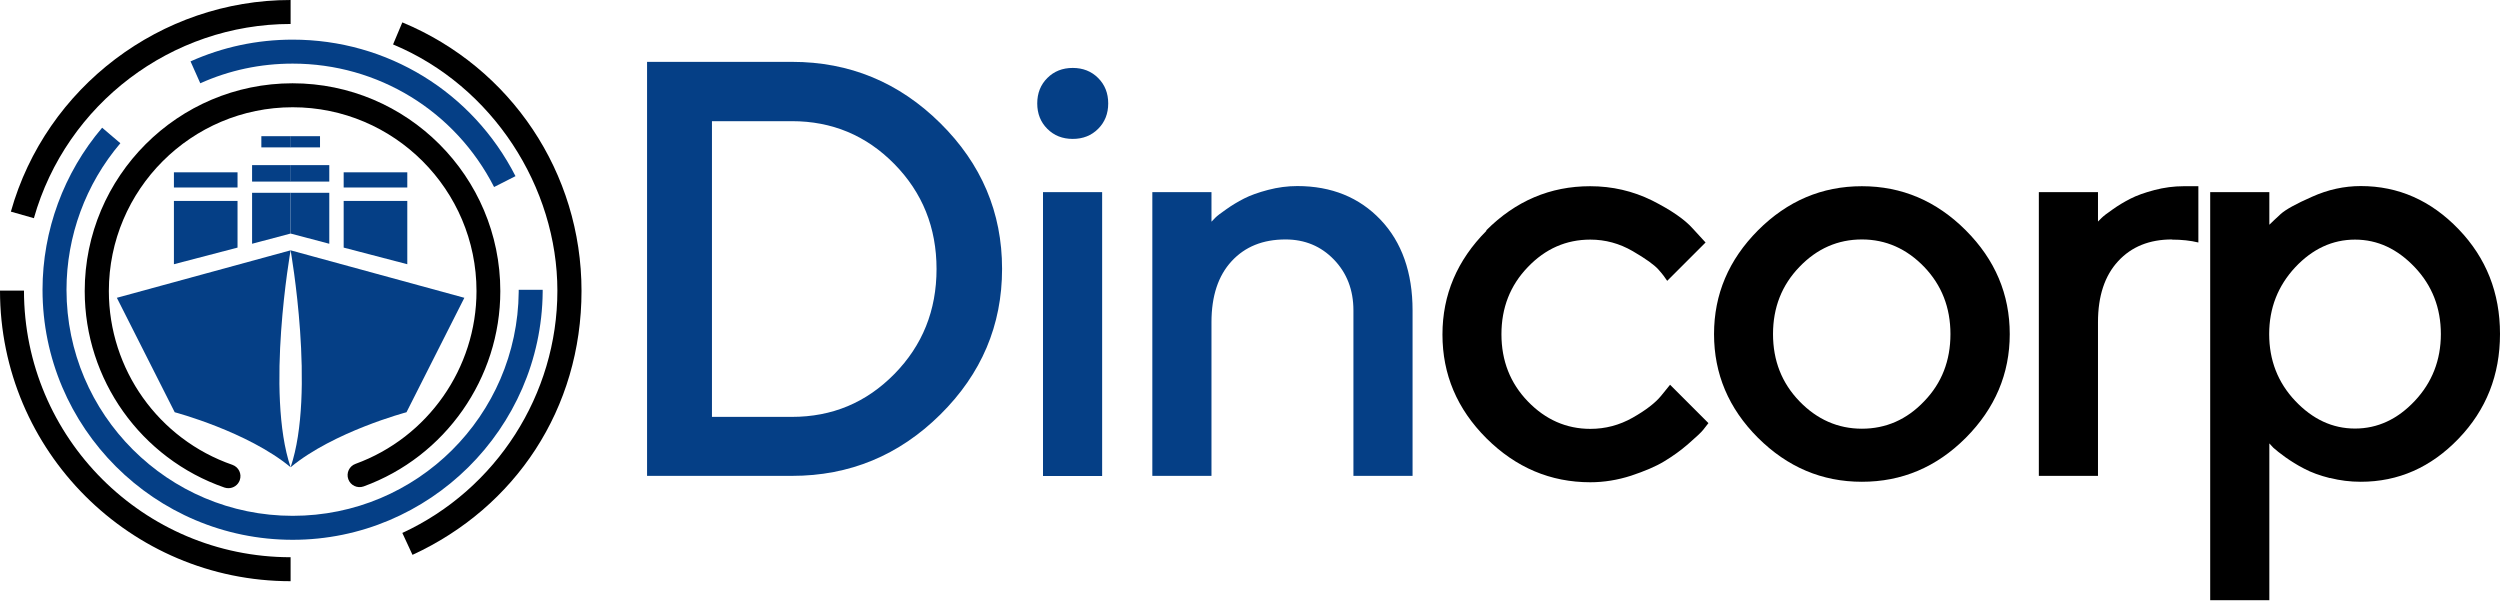
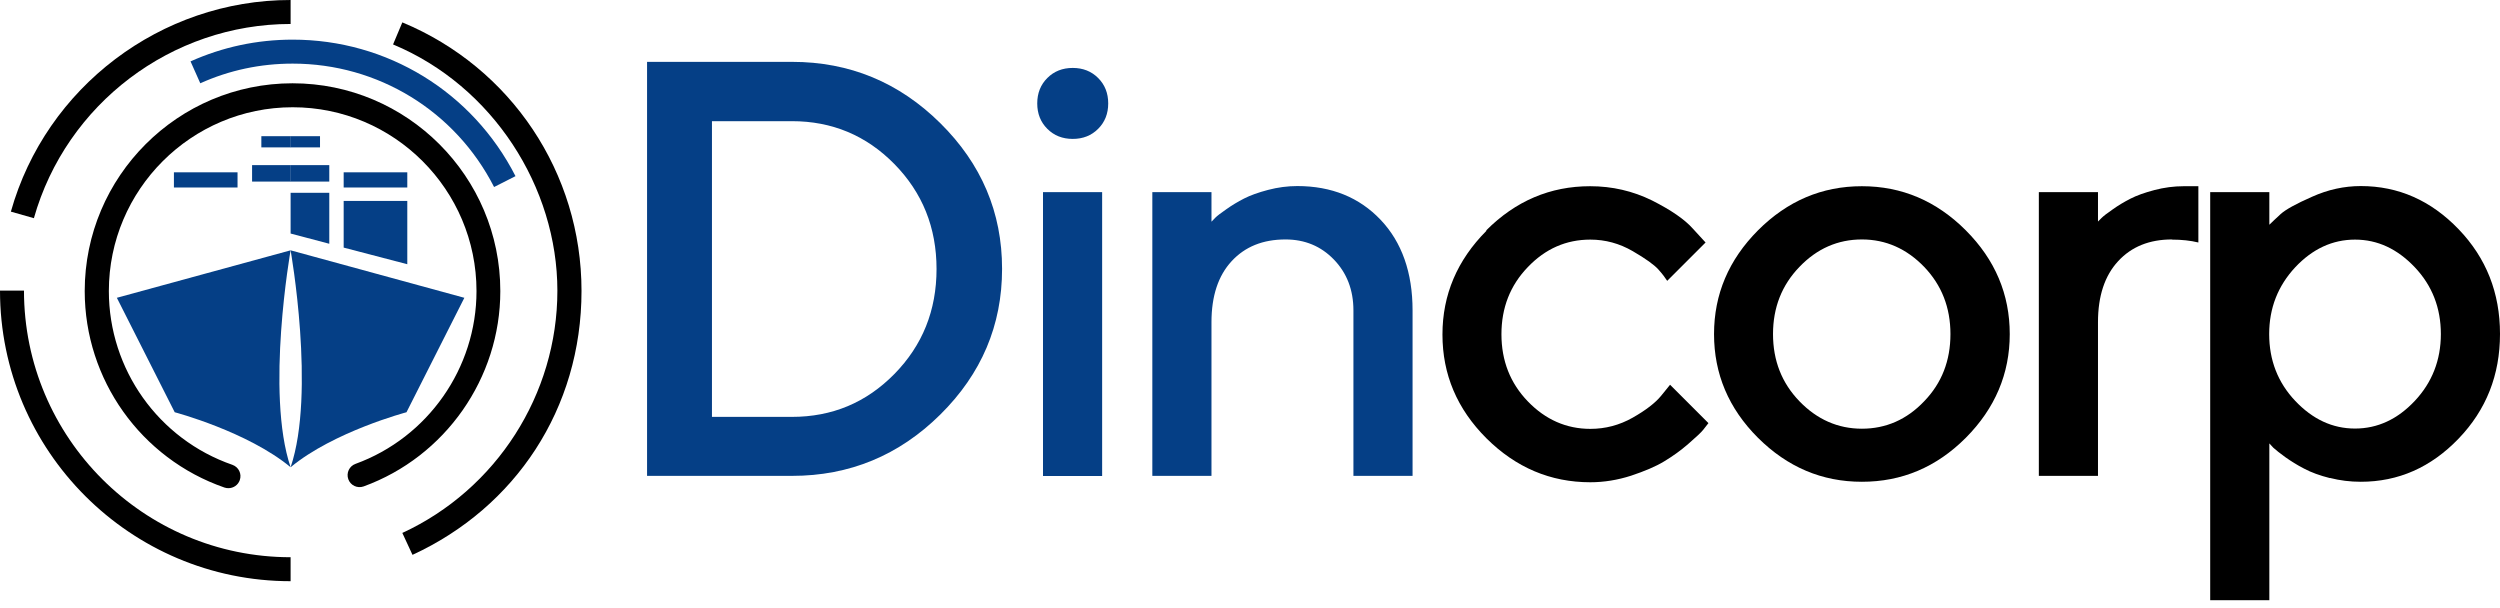
<svg xmlns="http://www.w3.org/2000/svg" width="300" height="73" viewBox="0 0 300 73" fill="none">
  <path d="M20.966 49.469L14.022 35.735L34.872 30.038C34.872 30.038 31.842 47.148 34.872 56.068C29.712 51.79 20.966 49.469 20.966 49.469Z" fill="#053F86" />
-   <path d="M20.87 31.707L28.504 29.712V24.111H20.87V31.707Z" fill="#053F86" />
+   <path d="M20.87 31.707V24.111H20.87V31.707Z" fill="#053F86" />
  <path d="M28.504 20.678H20.87V22.5H28.504V20.678Z" fill="#053F86" />
-   <path d="M30.25 29.252L34.872 28.024V23.133H30.25V29.252Z" fill="#053F86" />
  <path d="M34.892 19.815H30.25V21.79H34.892V19.815Z" fill="#053F86" />
  <path d="M34.892 16.343H31.362V17.686H34.892V16.343Z" fill="#053F86" />
  <path d="M48.779 49.469L55.723 35.735L34.873 30.038C34.873 30.038 37.903 47.148 34.873 56.068C40.032 51.79 48.779 49.469 48.779 49.469Z" fill="#053F86" />
  <path d="M48.875 31.707L41.24 29.712V24.111H48.875V31.707Z" fill="#053F86" />
  <path d="M48.875 20.678H41.24V22.5H48.875V20.678Z" fill="#053F86" />
  <path d="M39.514 29.252L34.873 28.024V23.133H39.514V29.252Z" fill="#053F86" />
  <path d="M39.514 19.815H34.873V21.79H39.514V19.815Z" fill="#053F86" />
  <path d="M38.402 16.343H34.873V17.686H38.402V16.343Z" fill="#053F86" />
  <path d="M27.41 58.581C27.257 58.581 27.103 58.561 26.93 58.504C16.898 55.013 10.166 45.556 10.166 34.93C10.166 21.177 21.349 9.994 35.102 9.994C48.855 9.994 60.038 21.177 60.038 34.93C60.038 45.384 53.439 54.802 43.638 58.37C42.89 58.638 42.065 58.255 41.796 57.506C41.528 56.758 41.911 55.934 42.659 55.665C51.349 52.5 57.18 44.175 57.18 34.93C57.18 22.769 47.282 12.871 35.121 12.871C22.96 12.871 13.062 22.769 13.062 34.93C13.062 44.329 19.028 52.711 27.89 55.78C28.638 56.049 29.041 56.854 28.772 57.621C28.561 58.216 28.005 58.581 27.41 58.581Z" fill="black" />
-   <path d="M35.122 64.776C18.568 64.776 5.103 51.311 5.103 34.776C5.103 27.66 7.654 20.735 12.257 15.326L14.444 17.187C10.282 22.078 7.98 28.331 7.98 34.776C7.98 49.738 20.16 61.899 35.122 61.899C50.083 61.899 62.11 49.834 62.245 35.026V34.776H65.122V35.045C64.968 51.445 51.503 64.776 35.122 64.776Z" fill="#053F86" />
  <path d="M59.29 22.442C54.629 13.312 45.364 7.634 35.121 7.634C31.266 7.634 27.525 8.421 24.034 9.994L22.864 7.366C26.72 5.639 30.844 4.757 35.121 4.757C46.458 4.757 56.701 11.029 61.86 21.138L59.29 22.442Z" fill="#053F86" />
  <path d="M4.067 26.183L1.305 25.396C5.505 10.454 19.316 0 34.873 0V2.877C20.601 2.877 7.942 12.468 4.067 26.183Z" fill="black" />
  <path d="M34.872 69.744C15.652 69.744 0 54.111 0 34.872H2.877C2.877 52.519 17.225 66.867 34.872 66.867V69.744Z" fill="black" />
  <path d="M49.488 66.56L48.28 63.952C59.578 58.734 66.886 47.321 66.886 34.891C66.886 22.462 59.136 10.32 47.167 5.333L48.28 2.685C61.342 8.114 69.782 20.755 69.782 34.91C69.782 49.067 61.822 60.902 49.507 66.579L49.488 66.56Z" fill="black" />
  <path d="M95.045 7.423C101.95 7.423 107.877 9.879 112.826 14.77C117.775 19.661 120.249 25.492 120.249 32.263C120.249 39.035 117.775 44.866 112.826 49.757C107.877 54.648 101.95 57.104 95.045 57.104H77.647V7.423H95.045ZM85.435 14.54V50.026H95.025C99.859 50.026 103.945 48.318 107.321 44.885C110.697 41.451 112.385 37.251 112.385 32.283C112.385 27.315 110.697 23.114 107.321 19.68C103.945 16.247 99.84 14.54 95.025 14.54H85.435Z" fill="#053F86" />
  <path d="M131.777 15.46C130.972 16.266 129.955 16.669 128.728 16.669C127.5 16.669 126.483 16.266 125.678 15.46C124.872 14.655 124.469 13.638 124.469 12.411C124.469 11.183 124.872 10.166 125.678 9.361C126.483 8.555 127.5 8.152 128.728 8.152C129.955 8.152 130.972 8.555 131.777 9.361C132.583 10.166 132.986 11.183 132.986 12.411C132.986 13.638 132.583 14.655 131.777 15.46ZM132.257 57.123H125.16V23.056H132.257V57.123Z" fill="#053F86" />
  <path d="M145.397 26.586L145.838 26.125C146.049 25.914 146.49 25.569 147.161 25.109C147.833 24.629 148.542 24.207 149.291 23.823C150.039 23.44 150.998 23.095 152.168 22.788C153.338 22.481 154.508 22.327 155.678 22.327C159.783 22.327 163.12 23.689 165.672 26.375C168.223 29.06 169.508 32.705 169.508 37.251V57.104H162.411V37.251C162.411 34.795 161.624 32.762 160.071 31.151C158.517 29.54 156.58 28.734 154.259 28.734C151.554 28.734 149.406 29.597 147.794 31.343C146.183 33.088 145.377 35.524 145.377 38.67V57.104H138.28V23.056H145.377V26.586H145.397Z" fill="#053F86" />
  <path d="M178.35 27.641C181.88 24.111 186.023 22.346 190.819 22.346C193.466 22.346 195.94 22.922 198.242 24.054C200.524 25.205 202.174 26.336 203.171 27.468L204.668 29.099L200.064 33.702C199.834 33.338 199.489 32.877 199.009 32.34C198.53 31.803 197.513 31.055 195.921 30.134C194.329 29.214 192.641 28.753 190.838 28.753C187.941 28.753 185.448 29.846 183.338 32.052C181.228 34.239 180.173 36.925 180.173 40.109C180.173 43.293 181.228 45.978 183.338 48.165C185.448 50.352 187.96 51.464 190.838 51.464C192.641 51.464 194.329 51.023 195.921 50.121C197.513 49.22 198.645 48.338 199.335 47.494L200.409 46.17L205.013 50.774C204.879 50.965 204.668 51.215 204.399 51.56C204.131 51.905 203.517 52.462 202.596 53.267C201.675 54.073 200.697 54.763 199.68 55.377C198.664 55.991 197.34 56.547 195.729 57.084C194.118 57.602 192.487 57.871 190.838 57.871C186.061 57.871 181.899 56.106 178.37 52.596C174.84 49.066 173.095 44.923 173.095 40.147C173.095 35.371 174.859 31.228 178.37 27.698L178.35 27.641Z" fill="black" />
  <path d="M210.959 27.641C214.488 24.111 218.632 22.346 223.427 22.346C228.222 22.346 232.366 24.111 235.895 27.641C239.424 31.17 241.17 35.333 241.17 40.09C241.17 44.846 239.405 49.009 235.895 52.538C232.366 56.068 228.222 57.813 223.427 57.813C218.632 57.813 214.488 56.049 210.959 52.538C207.43 49.009 205.684 44.866 205.684 40.09C205.684 35.313 207.449 31.17 210.959 27.641ZM230.908 32.033C228.798 29.846 226.304 28.734 223.427 28.734C220.55 28.734 218.037 29.827 215.927 32.033C213.817 34.22 212.762 36.905 212.762 40.09C212.762 43.274 213.817 45.959 215.927 48.146C218.037 50.333 220.55 51.445 223.427 51.445C226.304 51.445 228.817 50.352 230.908 48.146C233.018 45.959 234.054 43.274 234.054 40.09C234.054 36.905 232.999 34.22 230.908 32.033Z" fill="black" />
  <path d="M260.639 28.734C257.935 28.734 255.786 29.597 254.175 31.343C252.564 33.088 251.758 35.524 251.758 38.67V57.104H244.661V23.056H251.758V26.586L252.199 26.145C252.41 25.933 252.852 25.588 253.523 25.128C254.194 24.648 254.904 24.226 255.652 23.843C256.4 23.459 257.359 23.114 258.529 22.807C259.699 22.5 260.87 22.346 262.04 22.346H263.804V29.099C262.864 28.868 261.79 28.753 260.62 28.753L260.639 28.734Z" fill="black" />
  <path d="M279.591 57.372C278.382 57.065 277.366 56.701 276.503 56.24C275.639 55.799 274.891 55.32 274.239 54.859C273.587 54.38 273.108 54.015 272.801 53.728L272.321 53.21V72.027H265.224V23.056H272.321V26.969C272.647 26.643 273.107 26.221 273.683 25.684C274.278 25.147 275.524 24.456 277.443 23.613C279.361 22.749 281.317 22.327 283.293 22.327C287.801 22.327 291.714 24.054 295.032 27.506C298.35 30.959 300 35.141 300 40.07C300 45 298.35 49.182 295.032 52.634C291.714 56.087 287.801 57.813 283.293 57.813C282.027 57.813 280.78 57.66 279.591 57.353V57.372ZM275.428 32.072C273.357 34.297 272.302 36.963 272.302 40.09C272.302 43.216 273.338 45.901 275.428 48.107C277.519 50.313 279.898 51.426 282.602 51.426C285.307 51.426 287.705 50.313 289.776 48.107C291.848 45.901 292.903 43.216 292.903 40.09C292.903 36.963 291.867 34.278 289.776 32.072C287.686 29.866 285.307 28.753 282.602 28.753C279.898 28.753 277.5 29.866 275.428 32.072Z" fill="black" />
</svg>